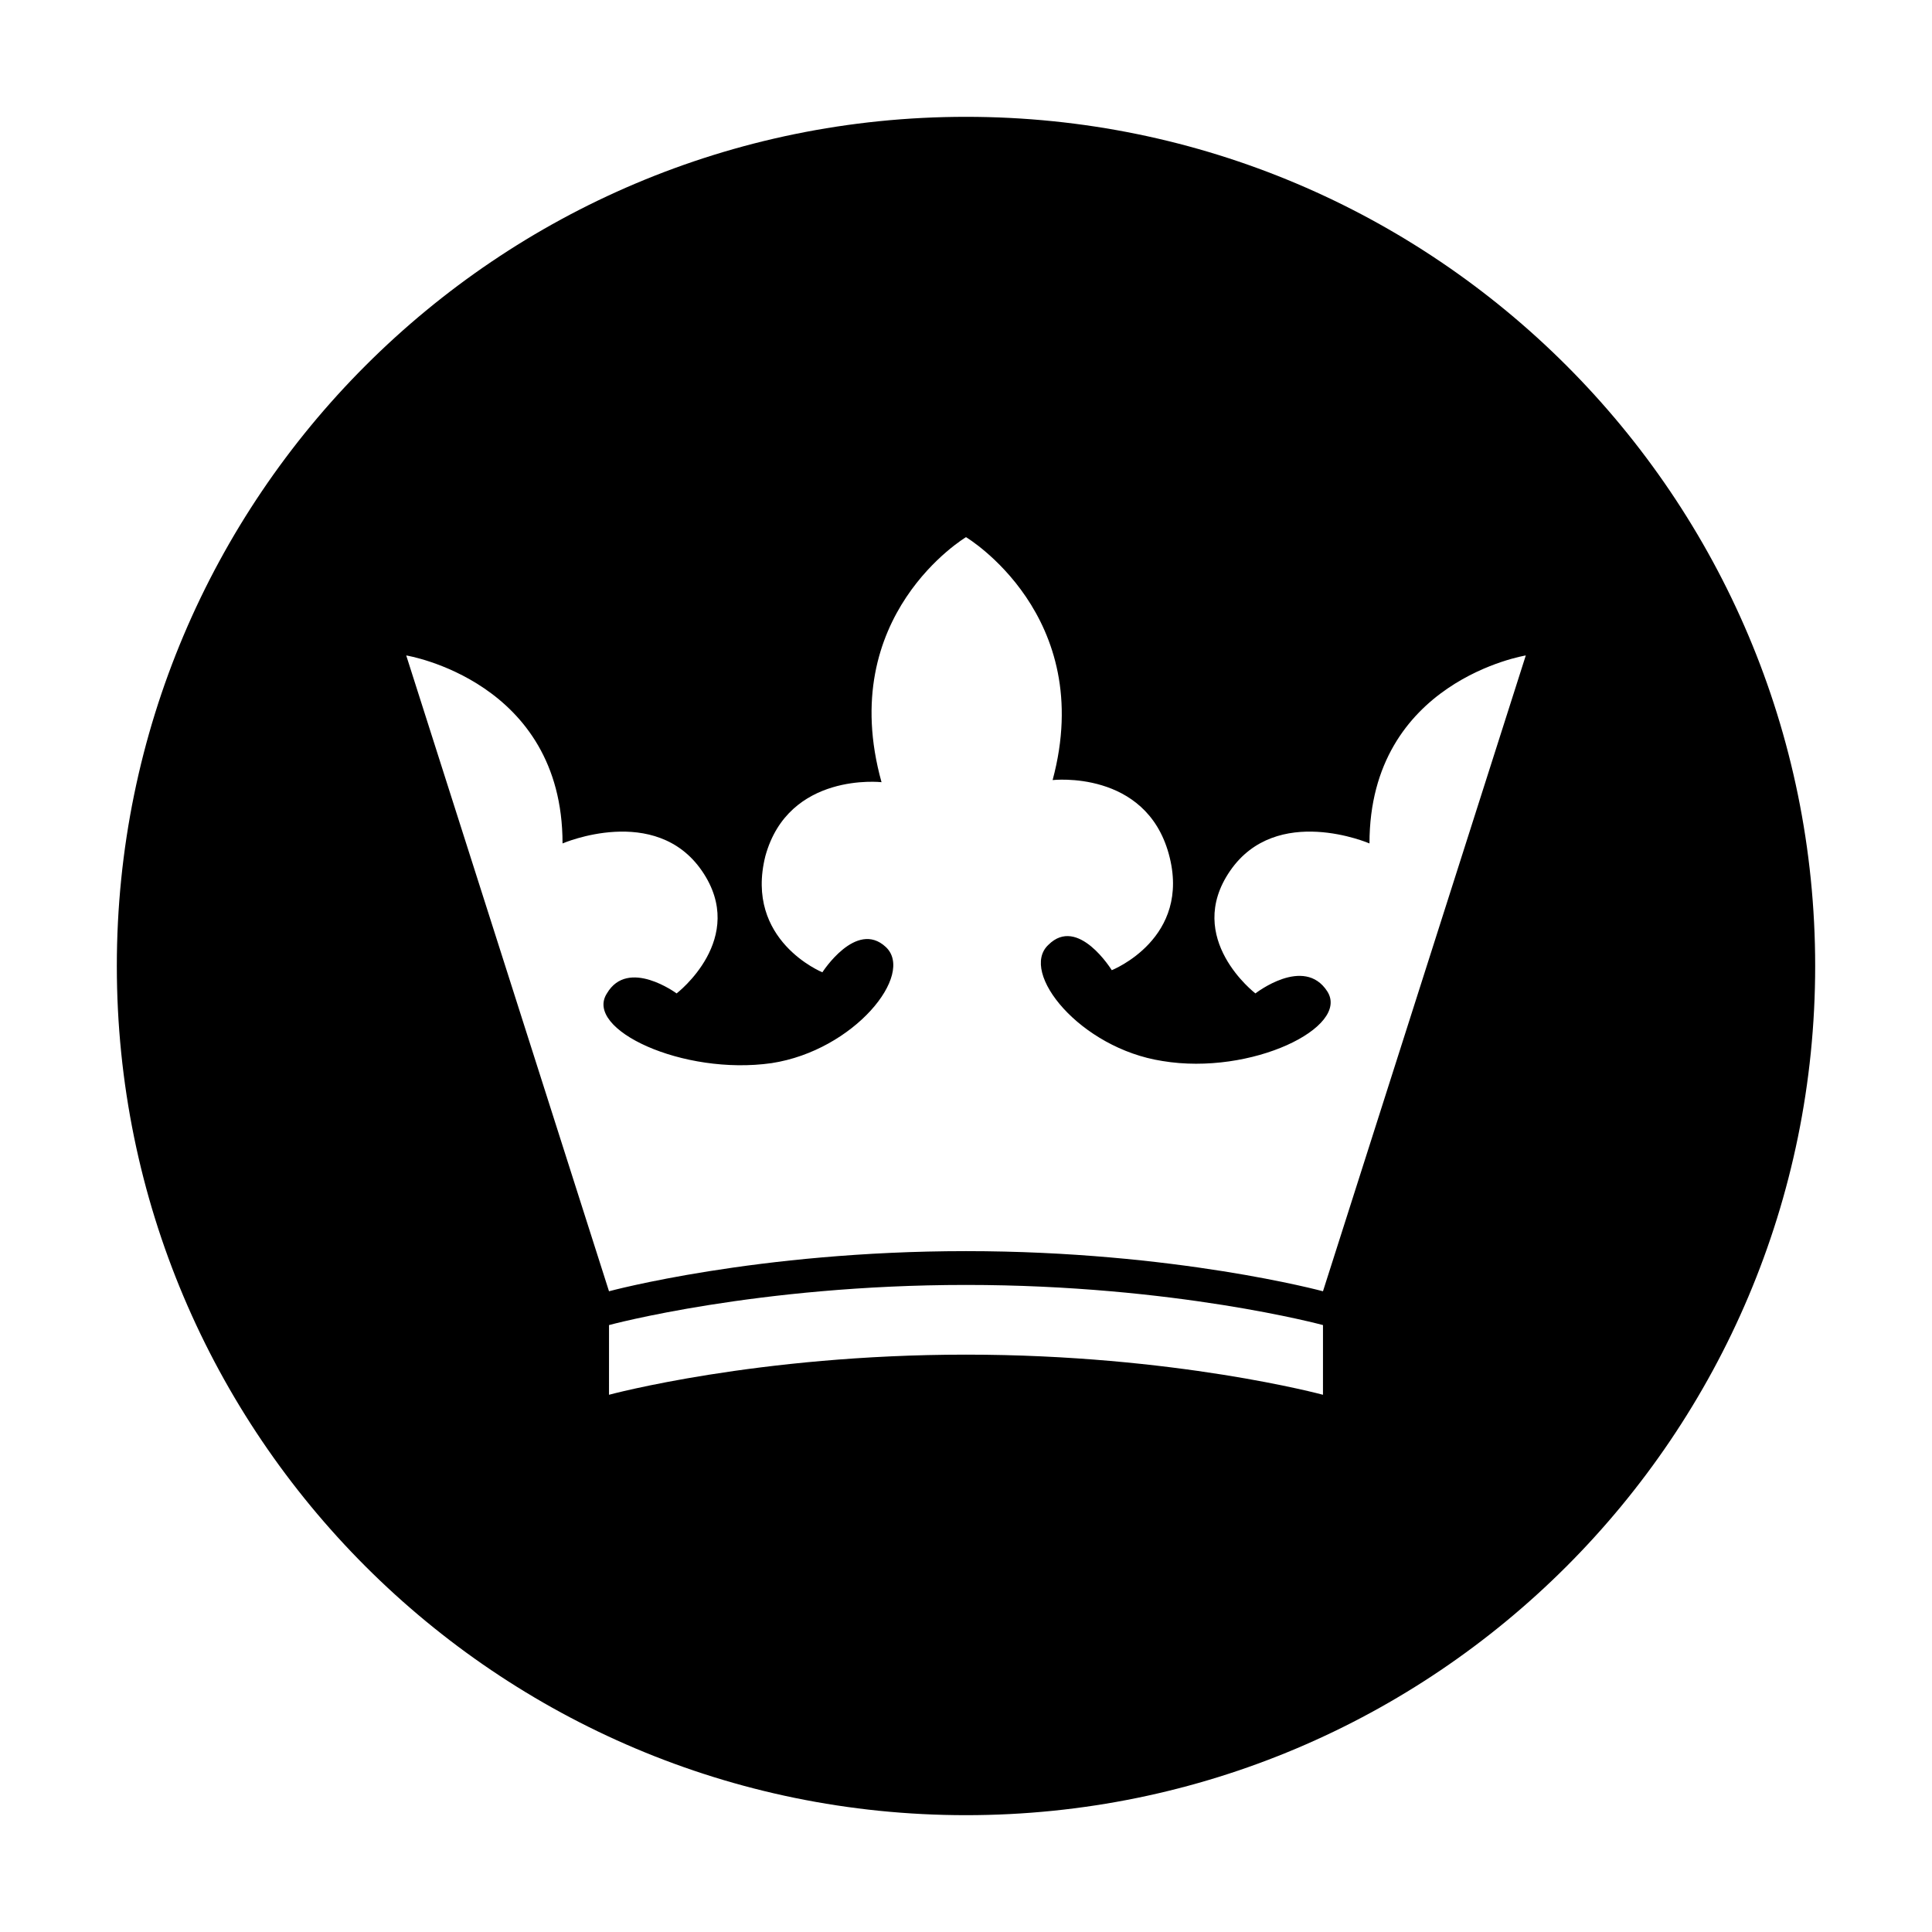
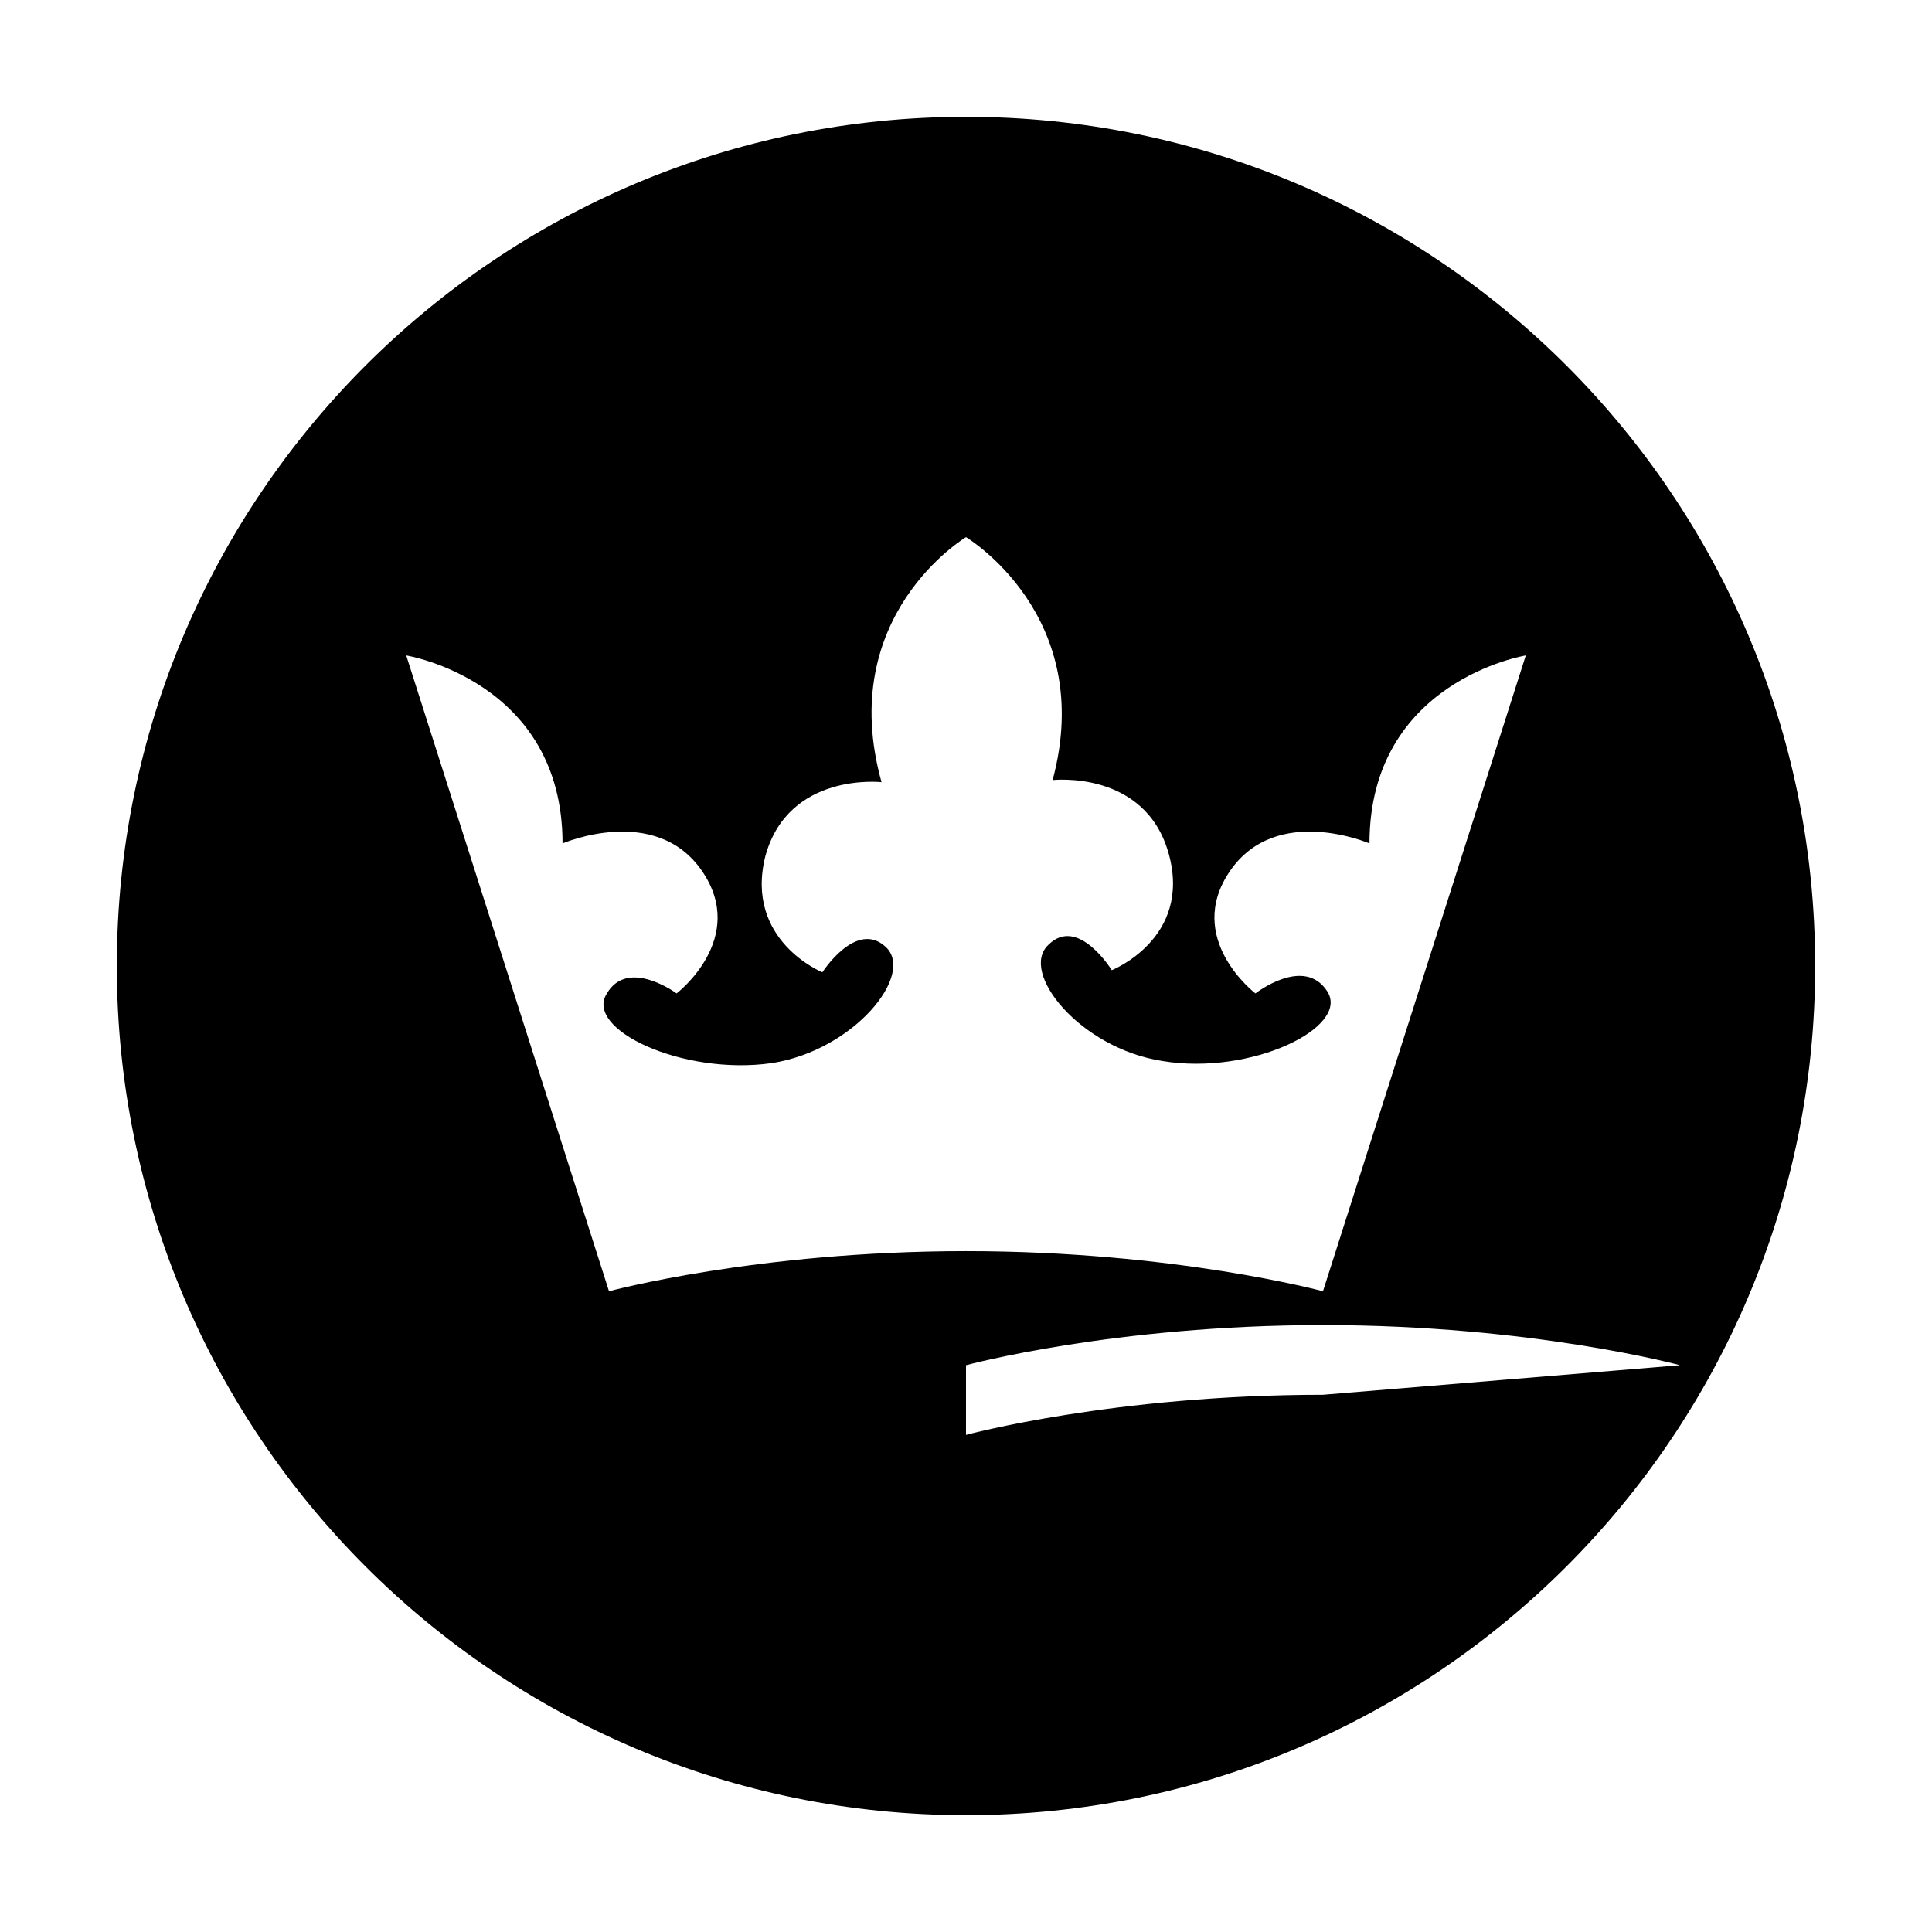
<svg xmlns="http://www.w3.org/2000/svg" fill="#000000" width="800px" height="800px" version="1.1" viewBox="144 144 512 512">
-   <path d="m400 174.96c-124.27 0-225.04 100.76-225.04 225.04s100.76 225.04 225.04 225.04 225.04-100.76 225.04-225.04-100.76-225.04-225.04-225.04zm94.602 338.67s-39.184-10.637-94.605-10.637c-55.418 0-94.605 10.637-94.605 10.637l0.004-18.473s39.184-10.637 94.605-10.637c55.418 0 94.605 10.637 94.605 10.637zm0-27.43s-39.184-10.637-94.605-10.637c-55.418 0-94.605 10.637-94.605 10.637l-53.738-168.5s41.426 6.719 41.426 49.82c0 0 24.629-10.637 36.945 7.277 12.316 17.914-6.719 32.469-6.719 32.469 0.004 0-12.871-9.52-18.469 0-6.156 9.516 20.152 21.832 43.664 18.473 21.832-3.359 38.066-23.512 30.23-30.789-7.836-7.277-16.793 6.719-16.793 6.719s-20.711-8.398-15.113-30.789c6.156-22.391 30.789-19.594 30.789-19.594-12.32-44.223 22.387-64.934 22.387-64.934s34.707 20.711 22.953 64.375c0 0 24.629-2.801 30.789 19.594 6.156 22.391-15.113 30.789-15.113 30.789s-8.957-14.555-16.793-6.719c-7.836 7.277 8.398 27.43 30.23 30.789 23.512 3.918 49.82-8.957 43.664-18.473s-19.031 0.559-19.031 0.559-19.031-14.555-6.719-32.469c12.316-17.914 36.945-7.277 36.945-7.277 0-43.105 41.426-49.82 41.426-49.82z" />
+   <path d="m400 174.96c-124.27 0-225.04 100.76-225.04 225.04s100.76 225.04 225.04 225.04 225.04-100.76 225.04-225.04-100.76-225.04-225.04-225.04zm94.602 338.67c-55.418 0-94.605 10.637-94.605 10.637l0.004-18.473s39.184-10.637 94.605-10.637c55.418 0 94.605 10.637 94.605 10.637zm0-27.43s-39.184-10.637-94.605-10.637c-55.418 0-94.605 10.637-94.605 10.637l-53.738-168.5s41.426 6.719 41.426 49.82c0 0 24.629-10.637 36.945 7.277 12.316 17.914-6.719 32.469-6.719 32.469 0.004 0-12.871-9.52-18.469 0-6.156 9.516 20.152 21.832 43.664 18.473 21.832-3.359 38.066-23.512 30.23-30.789-7.836-7.277-16.793 6.719-16.793 6.719s-20.711-8.398-15.113-30.789c6.156-22.391 30.789-19.594 30.789-19.594-12.32-44.223 22.387-64.934 22.387-64.934s34.707 20.711 22.953 64.375c0 0 24.629-2.801 30.789 19.594 6.156 22.391-15.113 30.789-15.113 30.789s-8.957-14.555-16.793-6.719c-7.836 7.277 8.398 27.43 30.23 30.789 23.512 3.918 49.82-8.957 43.664-18.473s-19.031 0.559-19.031 0.559-19.031-14.555-6.719-32.469c12.316-17.914 36.945-7.277 36.945-7.277 0-43.105 41.426-49.82 41.426-49.82z" />
</svg>